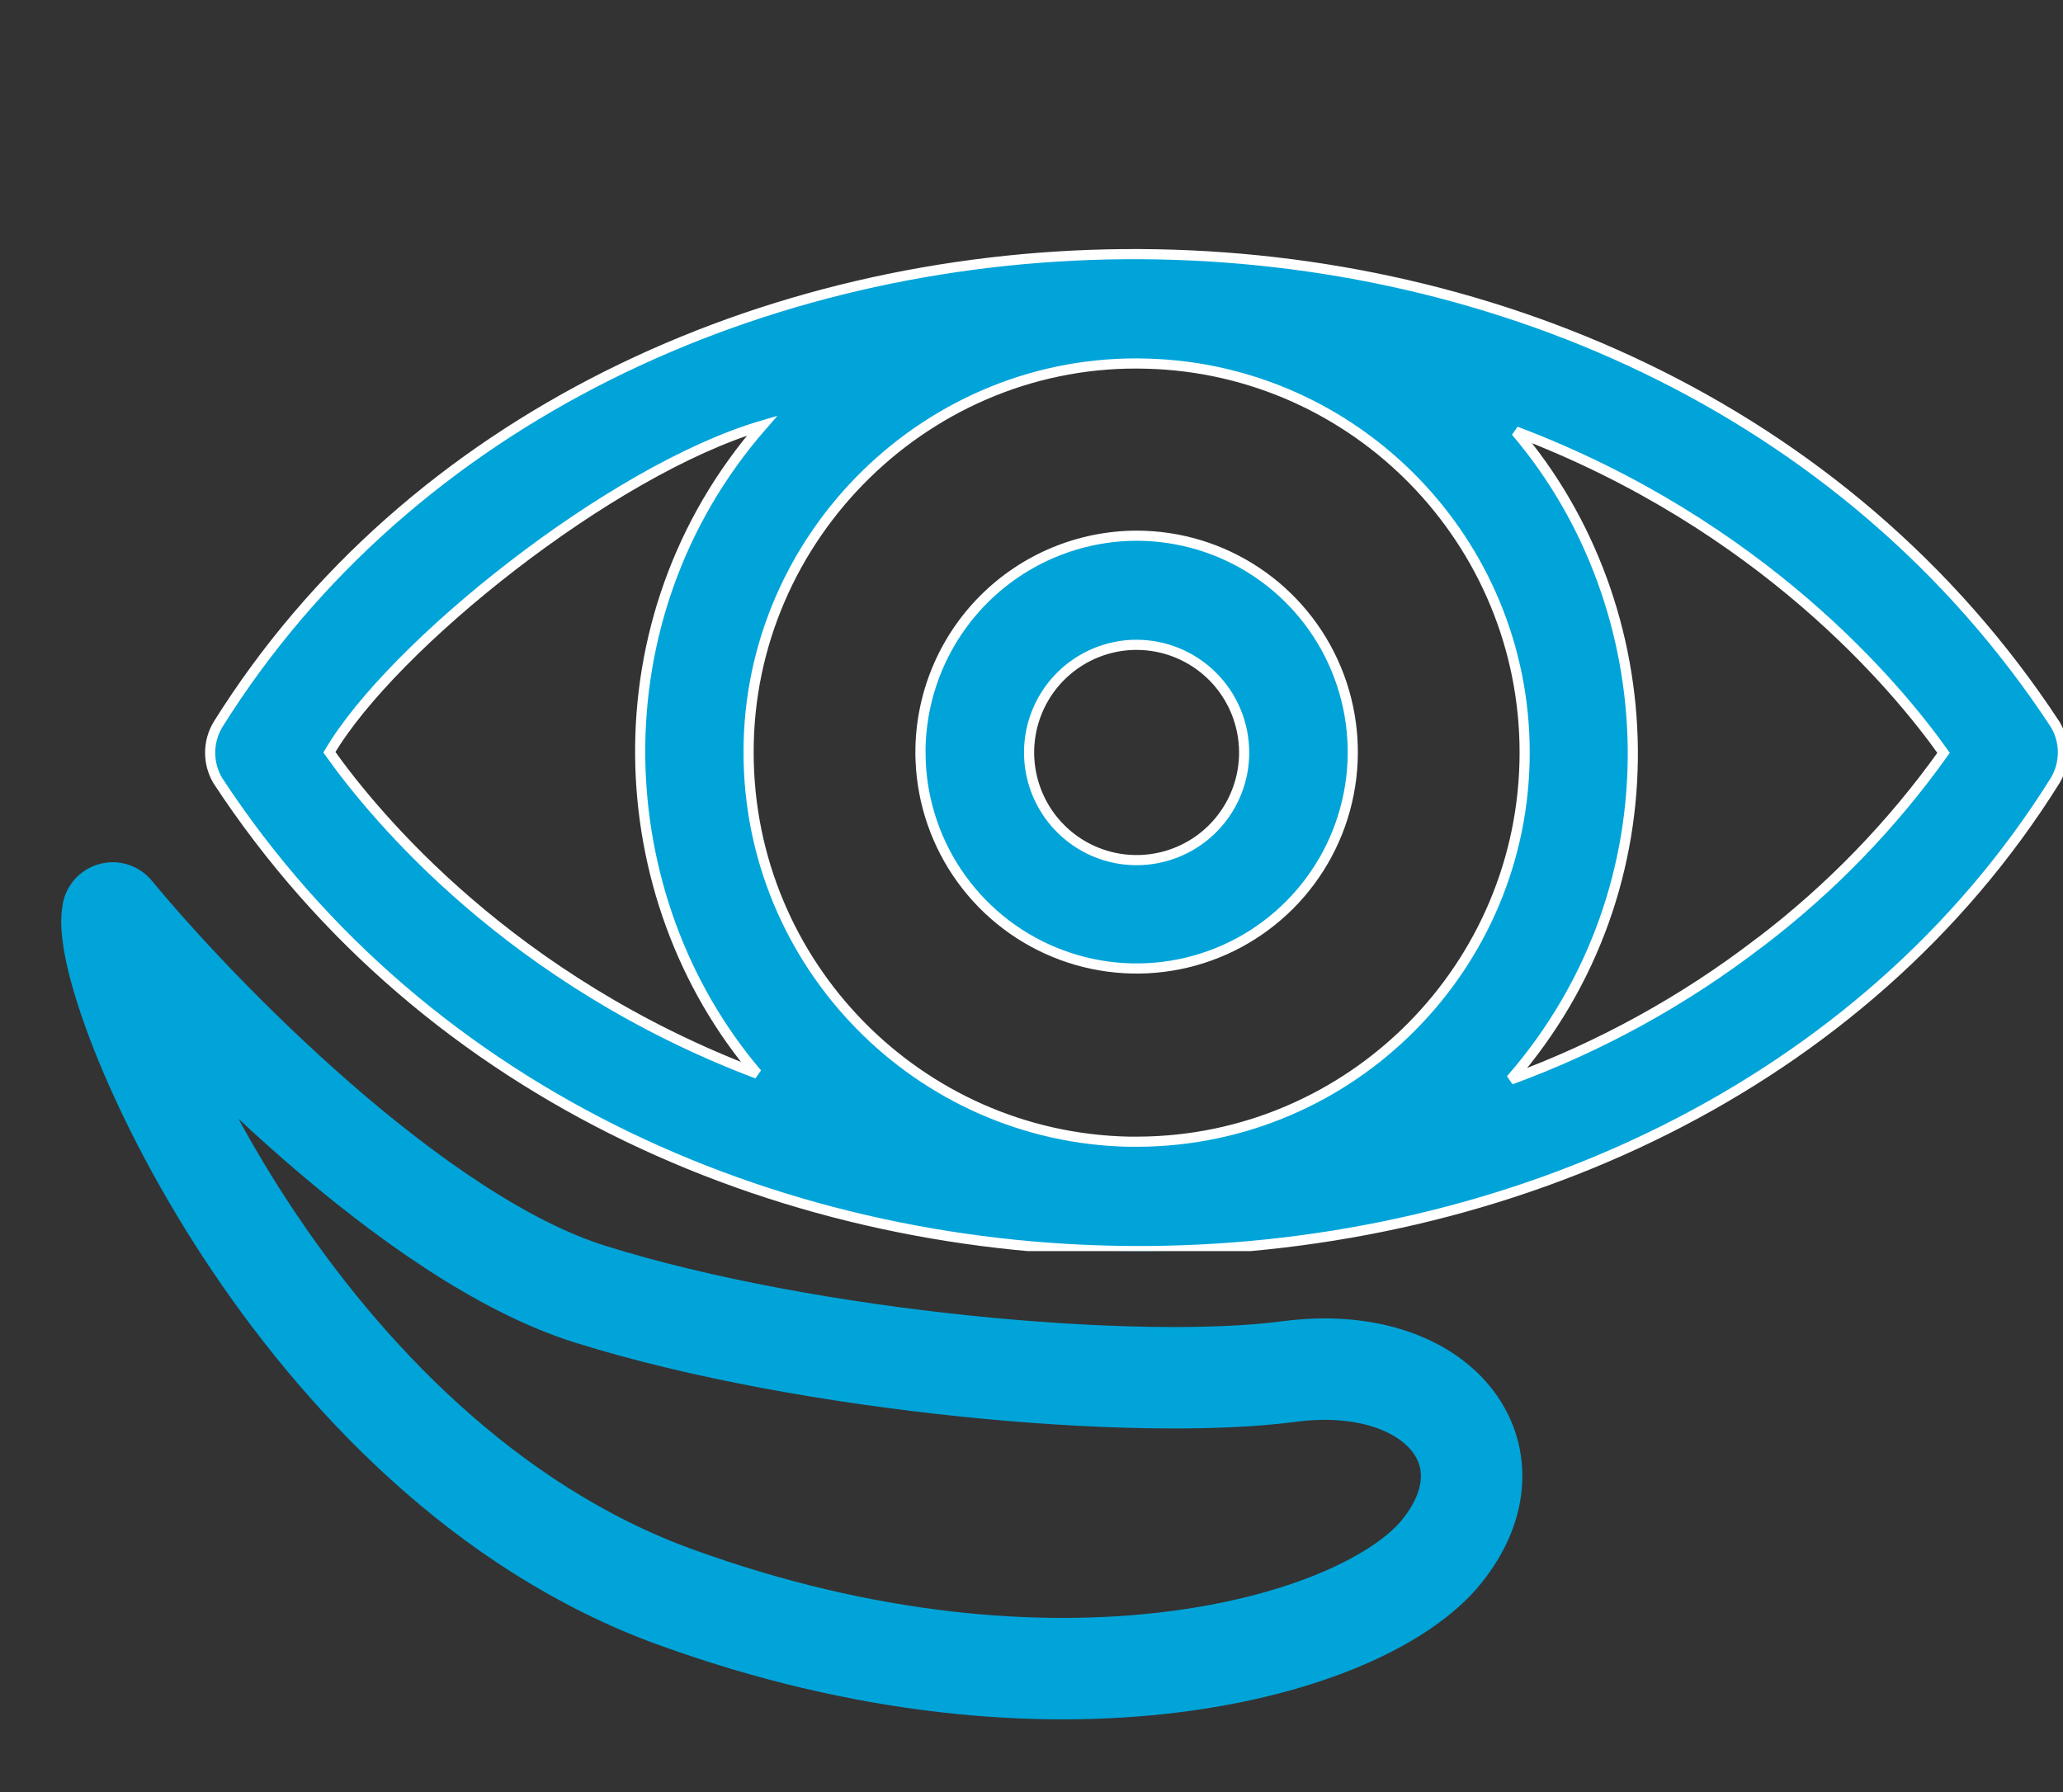
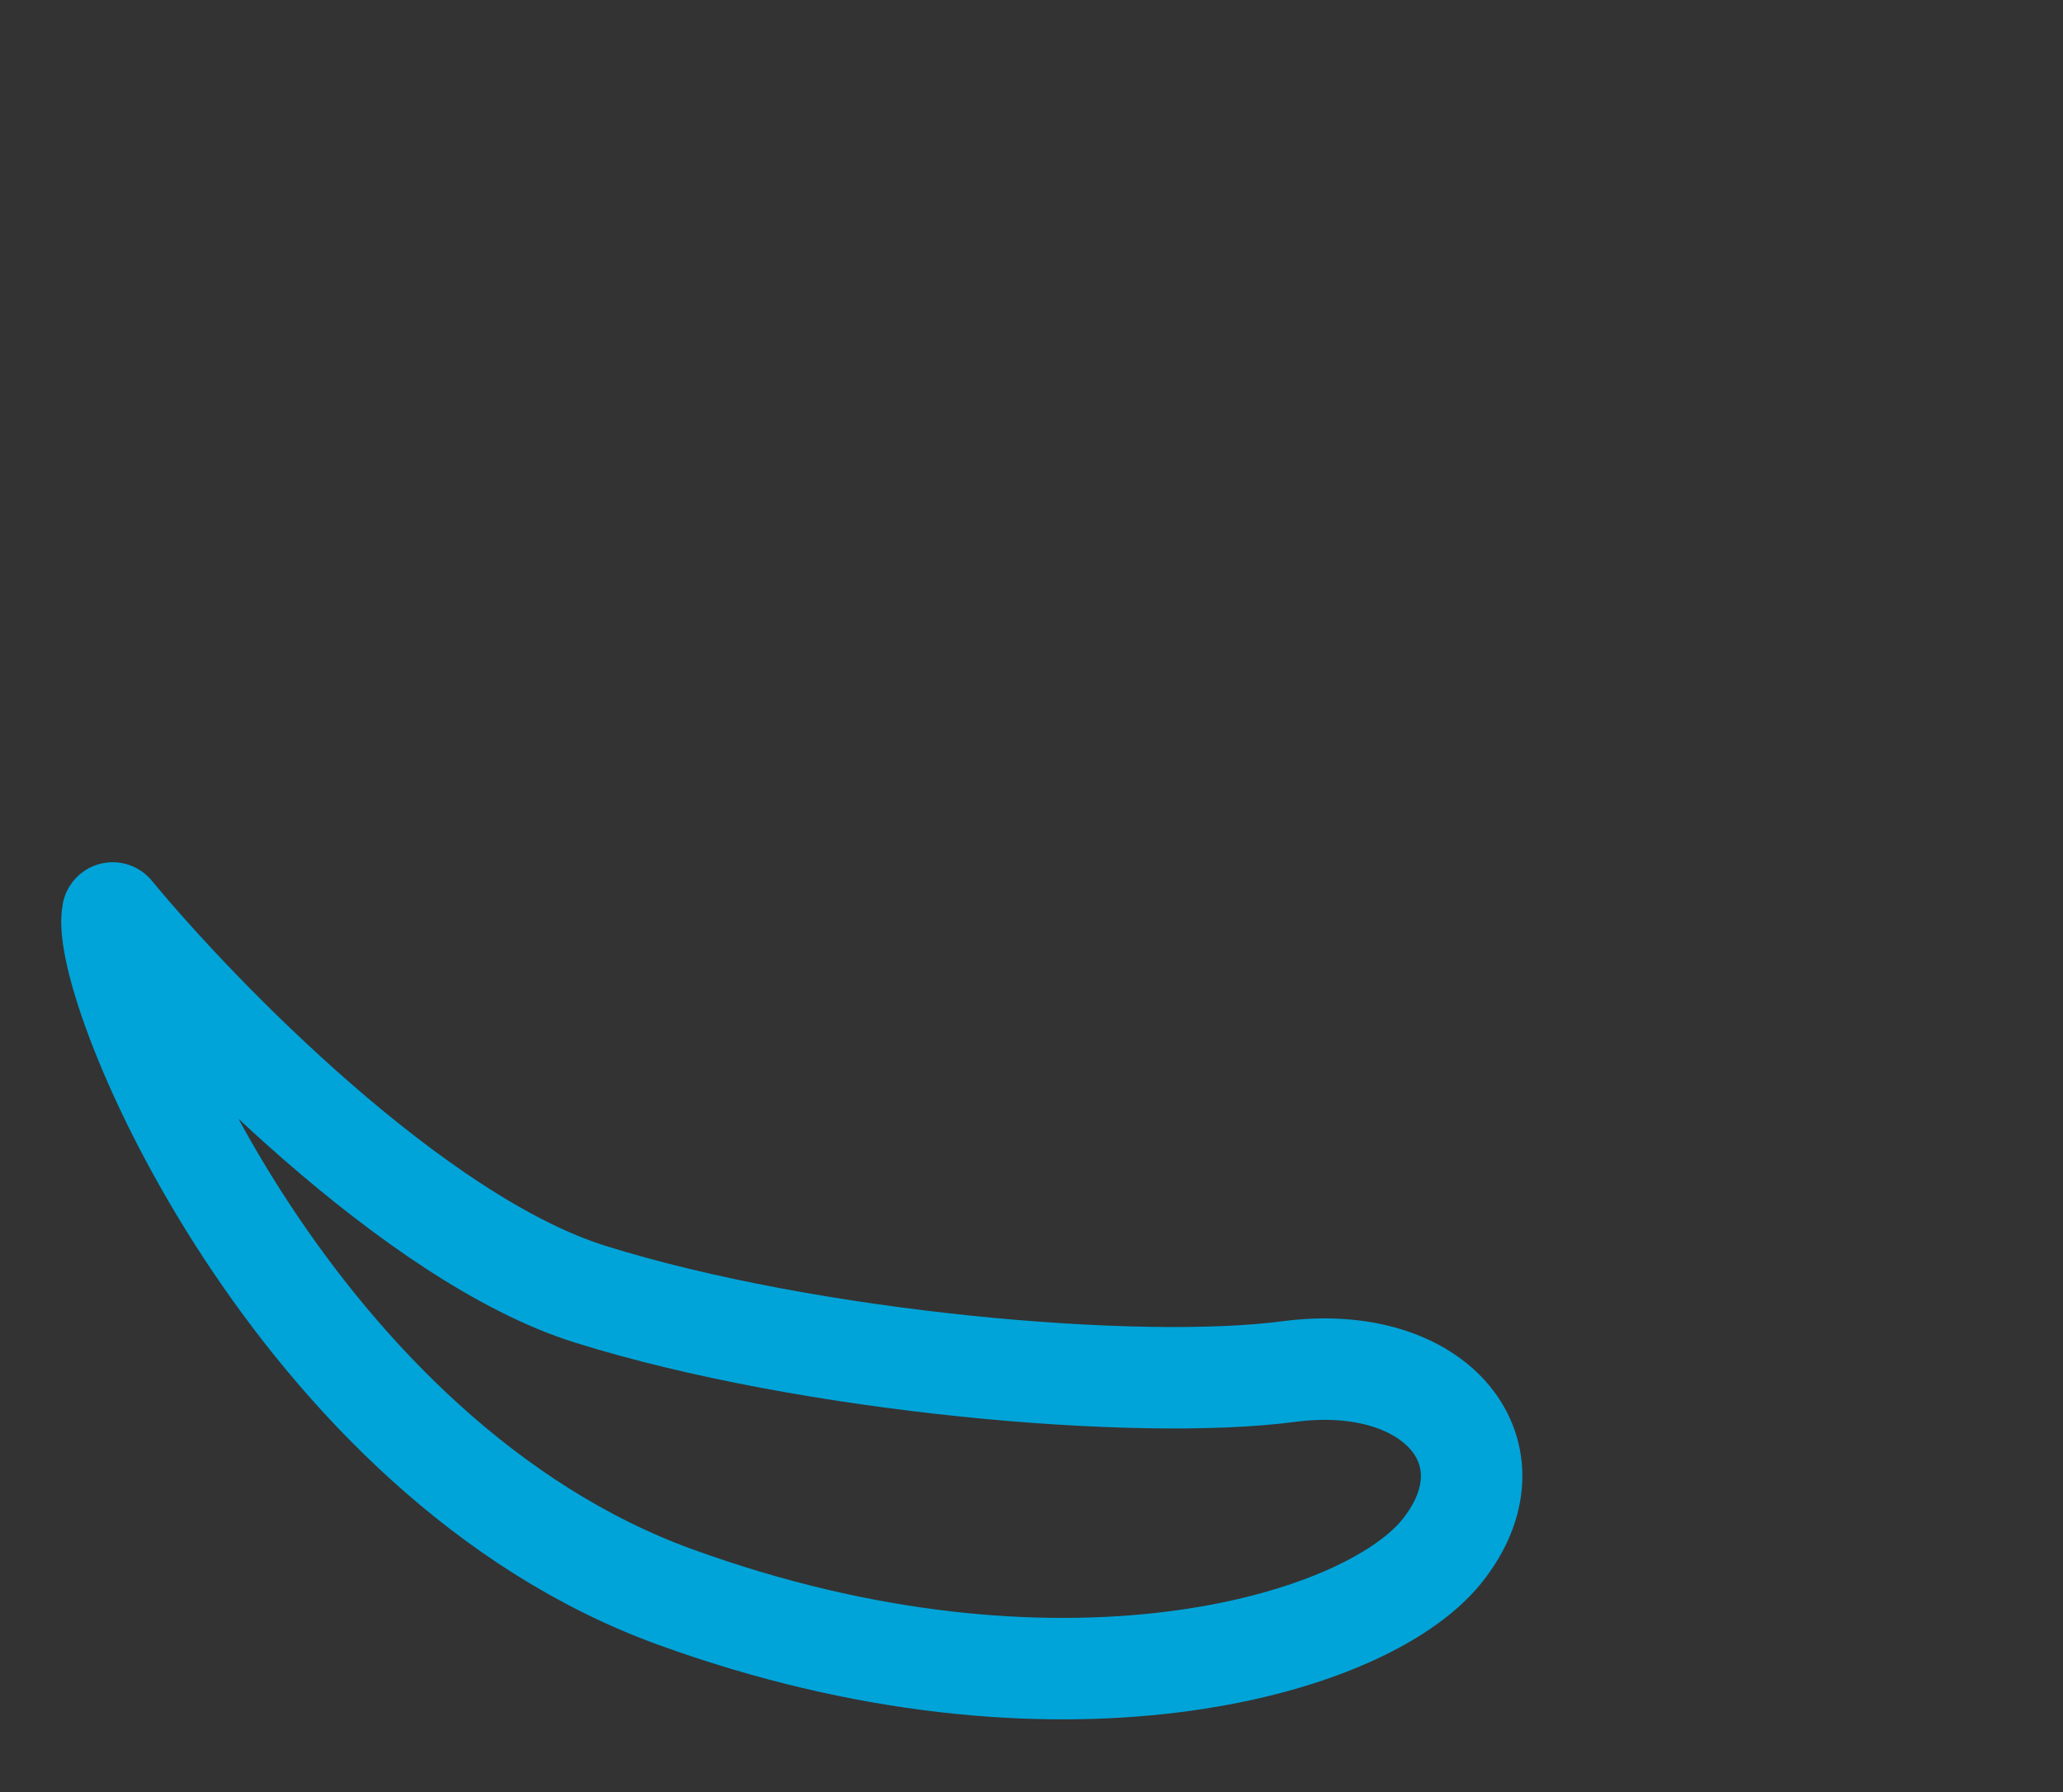
<svg xmlns="http://www.w3.org/2000/svg" width="61" height="53" viewBox="0 0 61 53" fill="none">
  <rect x="0" y="0" width="61" height="53" fill="#333333" stroke="none" />
  <g clip-path="url(#clip0)">
-     <path d="M27.217 22.256C27.219 23.521 27.596 24.757 28.3 25.808C29.004 26.858 30.003 27.677 31.172 28.159C32.34 28.642 33.625 28.766 34.864 28.518C36.103 28.27 37.24 27.659 38.133 26.763C39.026 25.867 39.633 24.727 39.878 23.486C40.124 22.245 39.996 20.959 39.512 19.79C39.028 18.621 38.208 17.622 37.157 16.92C36.106 16.217 34.871 15.843 33.607 15.843C31.911 15.847 30.286 16.524 29.087 17.726C27.889 18.928 27.216 20.557 27.216 22.256H27.217ZM36.788 22.256C36.788 22.885 36.601 23.5 36.251 24.024C35.902 24.547 35.405 24.955 34.824 25.195C34.243 25.436 33.604 25.499 32.987 25.376C32.371 25.253 31.804 24.95 31.36 24.504C30.915 24.059 30.613 23.492 30.49 22.874C30.367 22.257 30.43 21.617 30.671 21.035C30.911 20.454 31.319 19.956 31.841 19.607C32.364 19.257 32.979 19.07 33.607 19.07C34.451 19.071 35.259 19.407 35.856 20.004C36.452 20.601 36.787 21.411 36.788 22.256Z" fill="#00A4D9" stroke="white" stroke-width="0.3" />
-     <path d="M60.774 21.432C48.364 2.501 17.792 3.254 6.438 21.439C6.291 21.688 6.214 21.971 6.214 22.26C6.214 22.549 6.291 22.833 6.438 23.082C18.839 42.004 49.412 41.273 60.774 23.074C60.92 22.825 60.998 22.542 60.998 22.253C60.998 21.964 60.92 21.681 60.774 21.432ZM45.082 22.256C45.082 28.588 39.954 33.741 33.644 33.765H33.382C27.162 33.637 22.135 28.523 22.135 22.256C22.12 15.834 27.495 10.559 33.926 10.755C40.106 10.925 45.082 16.019 45.082 22.256ZM9.74 22.248C11.574 19.118 18.056 13.902 22.537 12.586C17.549 18.306 17.955 26.552 22.389 31.753C15.113 29.001 11.11 24.178 9.74 22.248ZM52.016 27.884C49.787 29.597 47.31 30.96 44.672 31.927C49.66 26.207 49.254 17.962 44.821 12.76C52.098 15.512 56.1 20.334 57.469 22.265C55.946 24.403 54.109 26.297 52.02 27.884H52.016Z" fill="#00A4D9" stroke="white" stroke-width="0.3" />
-   </g>
+     </g>
  <path d="M17.446 38.273C12.258 36.648 5.875 30.081 3.332 27C2.908 29.12 8.72 43.144 19.964 47.229C31.208 51.314 40.339 48.729 42.631 45.88C44.924 43.031 42.519 39.978 38.095 40.564C33.67 41.149 23.932 40.305 17.446 38.273Z" stroke="#00A4D9" stroke-width="3" stroke-linecap="round" stroke-linejoin="round" />
  <defs>
    <clipPath id="clip0">
-       <rect width="55" height="37" fill="white" transform="translate(6)" />
-     </clipPath>
+       </clipPath>
  </defs>
</svg>